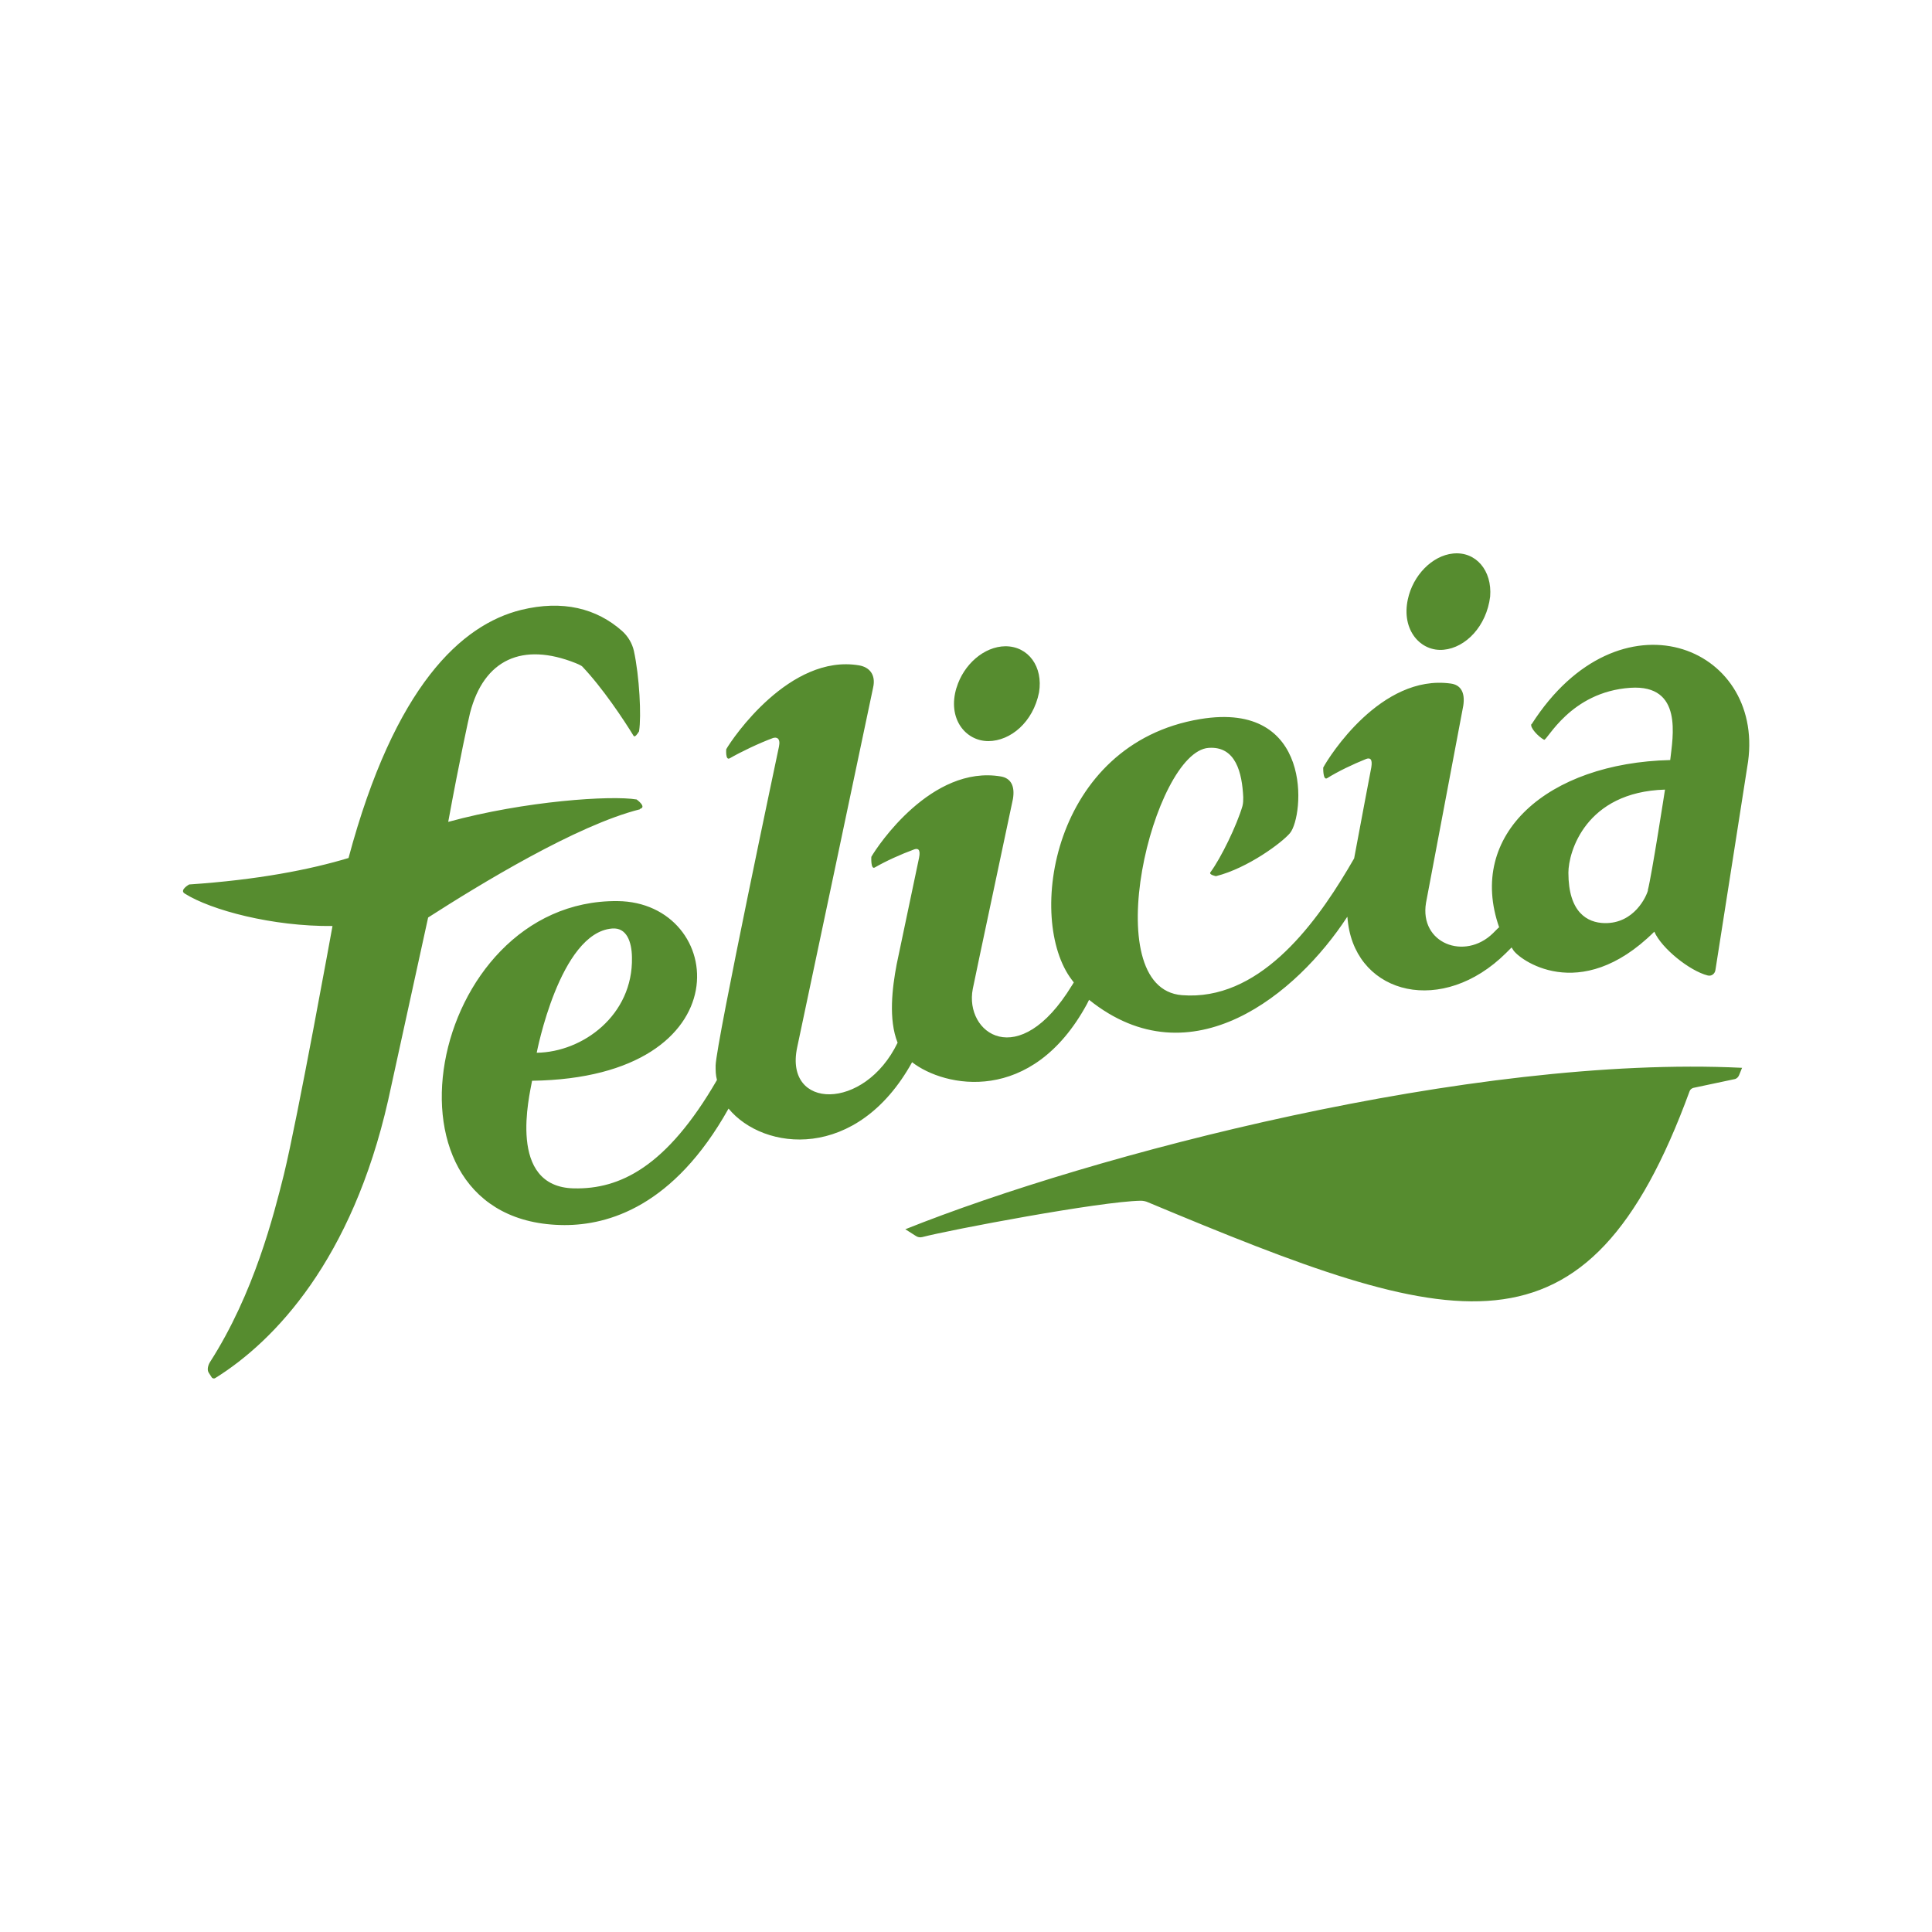
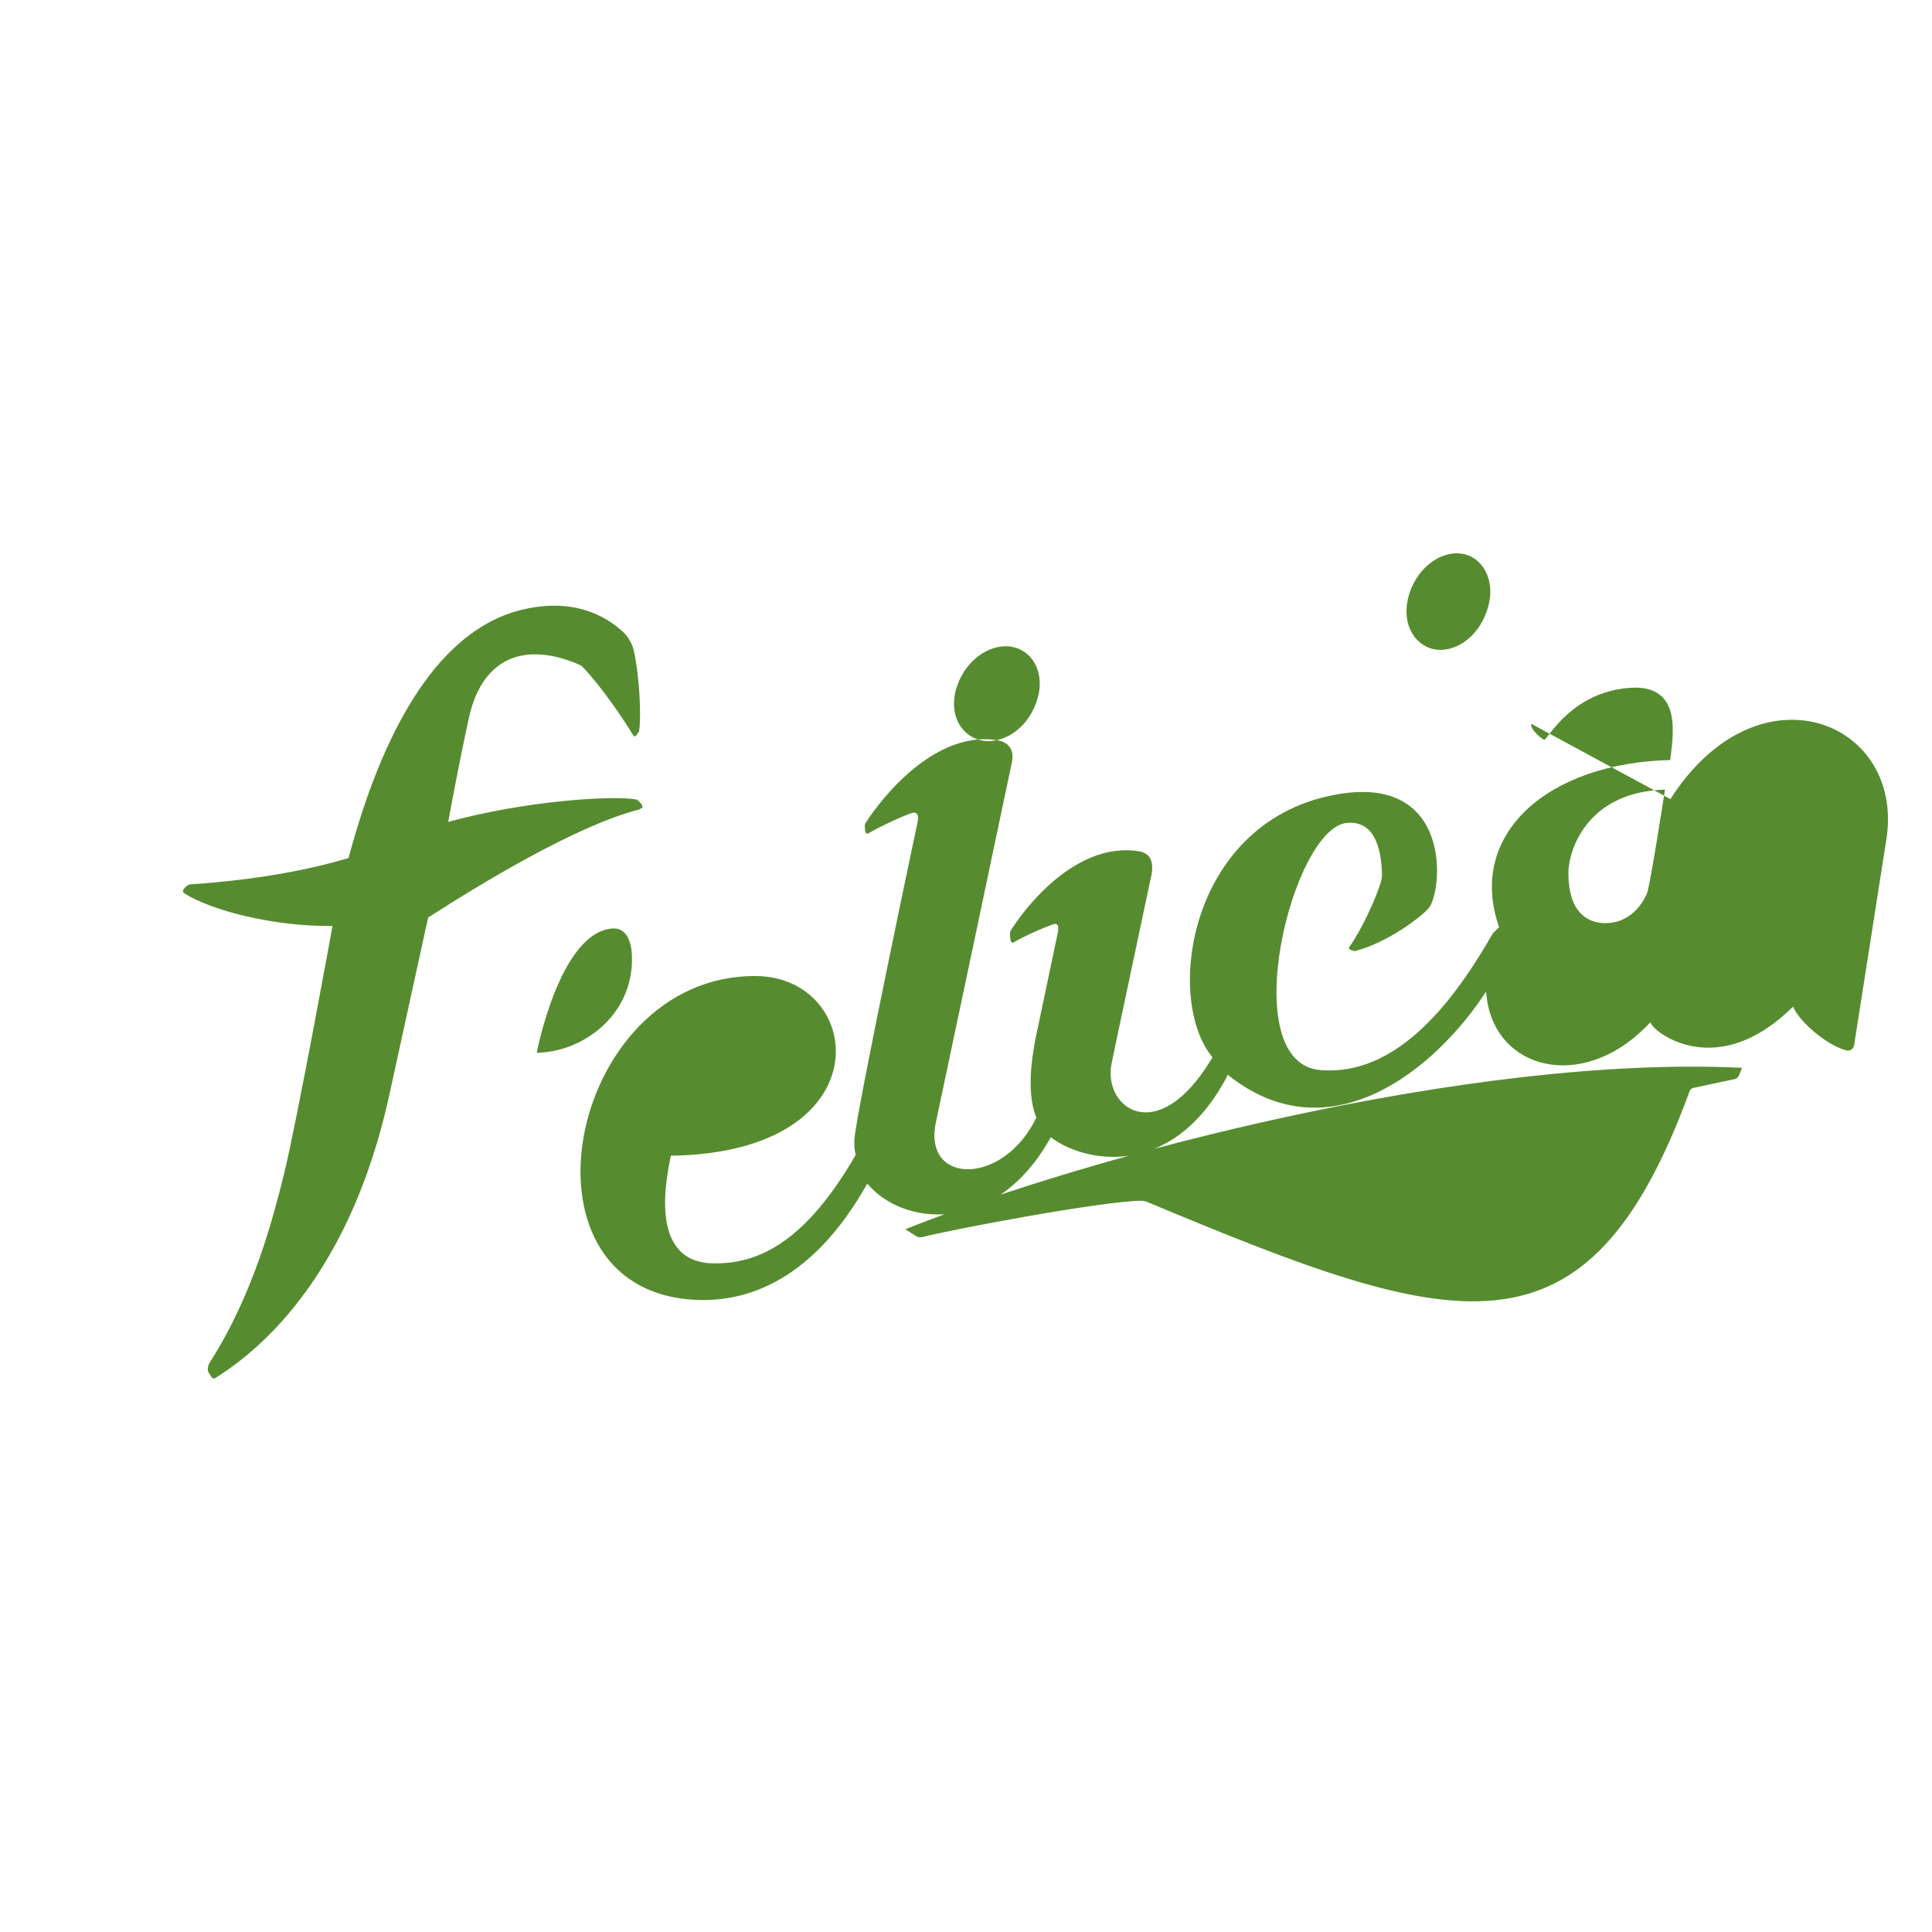
<svg xmlns="http://www.w3.org/2000/svg" id="Layer_1" data-name="Layer 1" viewBox="0 0 100 100">
  <defs>
    <style> .cls-1 { fill: #568c2f; } </style>
  </defs>
-   <path class="cls-1" d="M85.3,46.08c-.08.31-.71,1.73-2.25,1.7-.89-.02-1.87-.55-1.87-2.61,0-1.06.88-4.18,5-4.3,0,0-.69,4.46-.89,5.21M31.69,48.06c.73-.06,1.01.66,1.02,1.5.06,2.99-2.55,4.9-4.93,4.93,0,0,1.19-6.21,3.9-6.43M79.27,37.47c-.11.17.35.66.65.82.15.08,1.34-2.48,4.47-2.69,2.74-.18,2.19,2.55,2.06,3.74-6.34.15-10.55,3.84-8.85,8.67h-.03s-.28.28-.3.3c-1.46,1.42-3.81.52-3.46-1.58.03-.17,1.77-9.38,1.93-10.21.1-.68-.13-1.07-.65-1.14-3.61-.5-6.31,3.8-6.6,4.35,0,0-.02.68.2.55.56-.35,1.33-.72,2.03-1,.18-.06.33-.02.26.43,0,0-.58,3.04-.89,4.72l-.34.58c-1.79,3-4.65,6.81-8.57,6.5-4.49-.35-1.47-12.61,1.38-12.8,1.41-.1,1.73,1.3,1.79,2.55,0,.16,0,.3-.04.46-.29.99-1.11,2.69-1.66,3.43-.09.13.29.2.29.2,1.66-.42,3.43-1.75,3.83-2.23.73-.88,1.24-6.88-4.65-5.9-7.66,1.27-9.03,10.37-6.64,13.5l.1.13-.1.16c-2.76,4.52-5.57,2.46-5.13.18.09-.48,1.91-9.01,2.08-9.84.11-.67-.11-1.07-.62-1.16-3.59-.61-6.4,3.61-6.71,4.16,0,0-.04.68.18.55.57-.33,1.34-.68,2.05-.94.18-.06.33,0,.24.44l-1.16,5.52c-.23,1.21-.43,2.85.05,4.05-1.72,3.56-5.88,3.48-5.2.25.36-1.71,3.56-16.83,3.93-18.62.16-.69-.2-1.07-.72-1.16-3.59-.61-6.57,3.79-6.88,4.34,0,0-.05.6.18.47.57-.33,1.53-.79,2.24-1.05.18-.06.4,0,.31.44,0,0-3.24,15.29-3.28,16.51,0,.27,0,.49.07.75-2.61,4.51-5.03,5.66-7.4,5.61-3.48-.07-2.3-4.82-2.17-5.57,11.08-.16,10.05-9.25,4.42-9.3-9.87-.09-13.04,16.73-2.74,16.77,2.25,0,5.64-.94,8.49-6.03,1.81,2.2,6.65,2.75,9.5-2.4,1.67,1.3,6.19,2.25,9.05-3.01l.11-.22c5.31,4.26,10.78-.35,13.34-4.26l.03-.04c.01.12.02.24.04.37.51,3.68,4.89,4.76,8.17,1.51.02-.01.24-.25.29-.29l.07.11c.25.47,3.44,2.91,7.31-.92,0,0,0,0,.01,0,.38.86,1.82,2.02,2.76,2.26.19.05.37-.08.4-.28.31-1.95,1.67-10.67,1.69-10.79.82-6.01-6.67-9.01-11.2-1.94M33.12,41.89c-3.27.82-8.28,3.88-10.96,5.6l-2.07,9.46c-1.87,8.24-5.85,12.45-8.95,14.38-.06.04-.15.02-.19-.05l-.14-.22c-.11-.15-.04-.4.06-.56,2.29-3.57,3.3-7.62,3.82-9.69.71-2.9,2.52-12.88,2.52-12.88-3.1.03-6.29-.82-7.65-1.68-.29-.18.23-.47.23-.47,3.56-.24,6.26-.77,8.25-1.37,2.39-8.93,5.86-12.08,8.93-12.84,2.16-.53,3.91-.08,5.23,1.09.3.27.52.63.61,1.03.29,1.33.39,3.38.27,4.14,0,.02,0,.03-.02.05-.05.08-.2.32-.27.2-.5-.82-1.61-2.49-2.66-3.59-.02-.02-.14-.09-.34-.17-2.74-1.09-4.74-.2-5.46,2.58-.06.23-.55,2.47-1.13,5.64,3.99-1.09,8.44-1.38,9.75-1.16,0,0,.55.39.17.49M49.51,35.6c.36-1.2,1.42-2.14,2.53-2.15,1.19,0,1.96,1.06,1.74,2.39-.31,1.54-1.47,2.51-2.62,2.52-1.19,0-2.14-1.17-1.65-2.77M72.87,31.02c.26-1.23,1.25-2.26,2.34-2.37,1.18-.12,2.03.88,1.92,2.23-.19,1.53-1.26,2.64-2.4,2.75-1.19.12-2.21-1.01-1.86-2.61M46.85,63.62l.55.35c.1.07.22.09.34.06,1.41-.37,9.22-1.85,11.31-1.88.13,0,.26.03.37.08,15.91,6.65,22.71,8.78,28.03-5.74.03-.09.1-.15.19-.18l2.17-.46c.09-.03.16-.1.2-.19l.16-.39c-13.98-.68-33.66,4.49-43.32,8.36" />
+   <path class="cls-1" d="M85.3,46.08c-.08.31-.71,1.73-2.25,1.7-.89-.02-1.87-.55-1.87-2.61,0-1.06.88-4.18,5-4.3,0,0-.69,4.46-.89,5.21M31.69,48.06c.73-.06,1.01.66,1.02,1.5.06,2.99-2.55,4.9-4.93,4.93,0,0,1.19-6.21,3.9-6.43M79.27,37.47c-.11.17.35.66.65.82.15.08,1.34-2.48,4.47-2.69,2.74-.18,2.19,2.55,2.06,3.74-6.34.15-10.55,3.84-8.85,8.67h-.03s-.28.28-.3.3l-.34.58c-1.79,3-4.65,6.81-8.57,6.5-4.49-.35-1.47-12.61,1.38-12.8,1.41-.1,1.73,1.3,1.79,2.55,0,.16,0,.3-.04.46-.29.99-1.11,2.69-1.66,3.43-.09.13.29.2.29.2,1.66-.42,3.43-1.75,3.83-2.23.73-.88,1.24-6.88-4.65-5.9-7.66,1.27-9.03,10.37-6.64,13.5l.1.13-.1.16c-2.76,4.52-5.57,2.46-5.13.18.09-.48,1.91-9.01,2.08-9.84.11-.67-.11-1.07-.62-1.16-3.59-.61-6.4,3.61-6.71,4.16,0,0-.04.68.18.55.57-.33,1.34-.68,2.05-.94.18-.06.33,0,.24.44l-1.16,5.52c-.23,1.21-.43,2.85.05,4.05-1.72,3.56-5.88,3.48-5.2.25.36-1.71,3.56-16.83,3.93-18.62.16-.69-.2-1.07-.72-1.16-3.59-.61-6.57,3.79-6.88,4.34,0,0-.05.6.18.47.57-.33,1.53-.79,2.24-1.05.18-.06.4,0,.31.44,0,0-3.24,15.29-3.28,16.51,0,.27,0,.49.07.75-2.61,4.51-5.03,5.66-7.4,5.61-3.48-.07-2.3-4.82-2.17-5.57,11.08-.16,10.05-9.25,4.42-9.3-9.87-.09-13.04,16.73-2.74,16.77,2.25,0,5.64-.94,8.49-6.03,1.81,2.2,6.65,2.75,9.5-2.4,1.67,1.3,6.19,2.25,9.05-3.01l.11-.22c5.31,4.26,10.78-.35,13.34-4.26l.03-.04c.01.12.02.24.04.37.51,3.68,4.89,4.76,8.17,1.51.02-.01.24-.25.29-.29l.07.11c.25.47,3.44,2.91,7.31-.92,0,0,0,0,.01,0,.38.86,1.82,2.02,2.76,2.26.19.05.37-.08.4-.28.31-1.95,1.67-10.67,1.69-10.79.82-6.01-6.67-9.01-11.2-1.94M33.12,41.89c-3.27.82-8.28,3.88-10.96,5.6l-2.07,9.46c-1.87,8.24-5.85,12.45-8.95,14.38-.06.04-.15.02-.19-.05l-.14-.22c-.11-.15-.04-.4.06-.56,2.29-3.57,3.3-7.62,3.82-9.69.71-2.9,2.52-12.88,2.52-12.88-3.1.03-6.29-.82-7.65-1.68-.29-.18.23-.47.23-.47,3.56-.24,6.26-.77,8.25-1.37,2.39-8.93,5.86-12.08,8.93-12.84,2.16-.53,3.91-.08,5.23,1.09.3.27.52.63.61,1.03.29,1.33.39,3.38.27,4.14,0,.02,0,.03-.02.05-.05.08-.2.32-.27.2-.5-.82-1.61-2.49-2.66-3.59-.02-.02-.14-.09-.34-.17-2.74-1.09-4.74-.2-5.46,2.58-.06.23-.55,2.47-1.13,5.64,3.99-1.09,8.44-1.38,9.75-1.16,0,0,.55.39.17.49M49.51,35.6c.36-1.2,1.42-2.14,2.53-2.15,1.19,0,1.96,1.06,1.74,2.39-.31,1.54-1.47,2.51-2.62,2.52-1.19,0-2.14-1.17-1.65-2.77M72.87,31.02c.26-1.23,1.25-2.26,2.34-2.37,1.18-.12,2.03.88,1.92,2.23-.19,1.53-1.26,2.64-2.4,2.75-1.19.12-2.21-1.01-1.86-2.61M46.85,63.62l.55.35c.1.07.22.09.34.06,1.41-.37,9.22-1.85,11.31-1.88.13,0,.26.03.37.08,15.91,6.65,22.71,8.78,28.03-5.74.03-.09.1-.15.19-.18l2.17-.46c.09-.03.16-.1.2-.19l.16-.39c-13.98-.68-33.66,4.49-43.32,8.36" />
</svg>